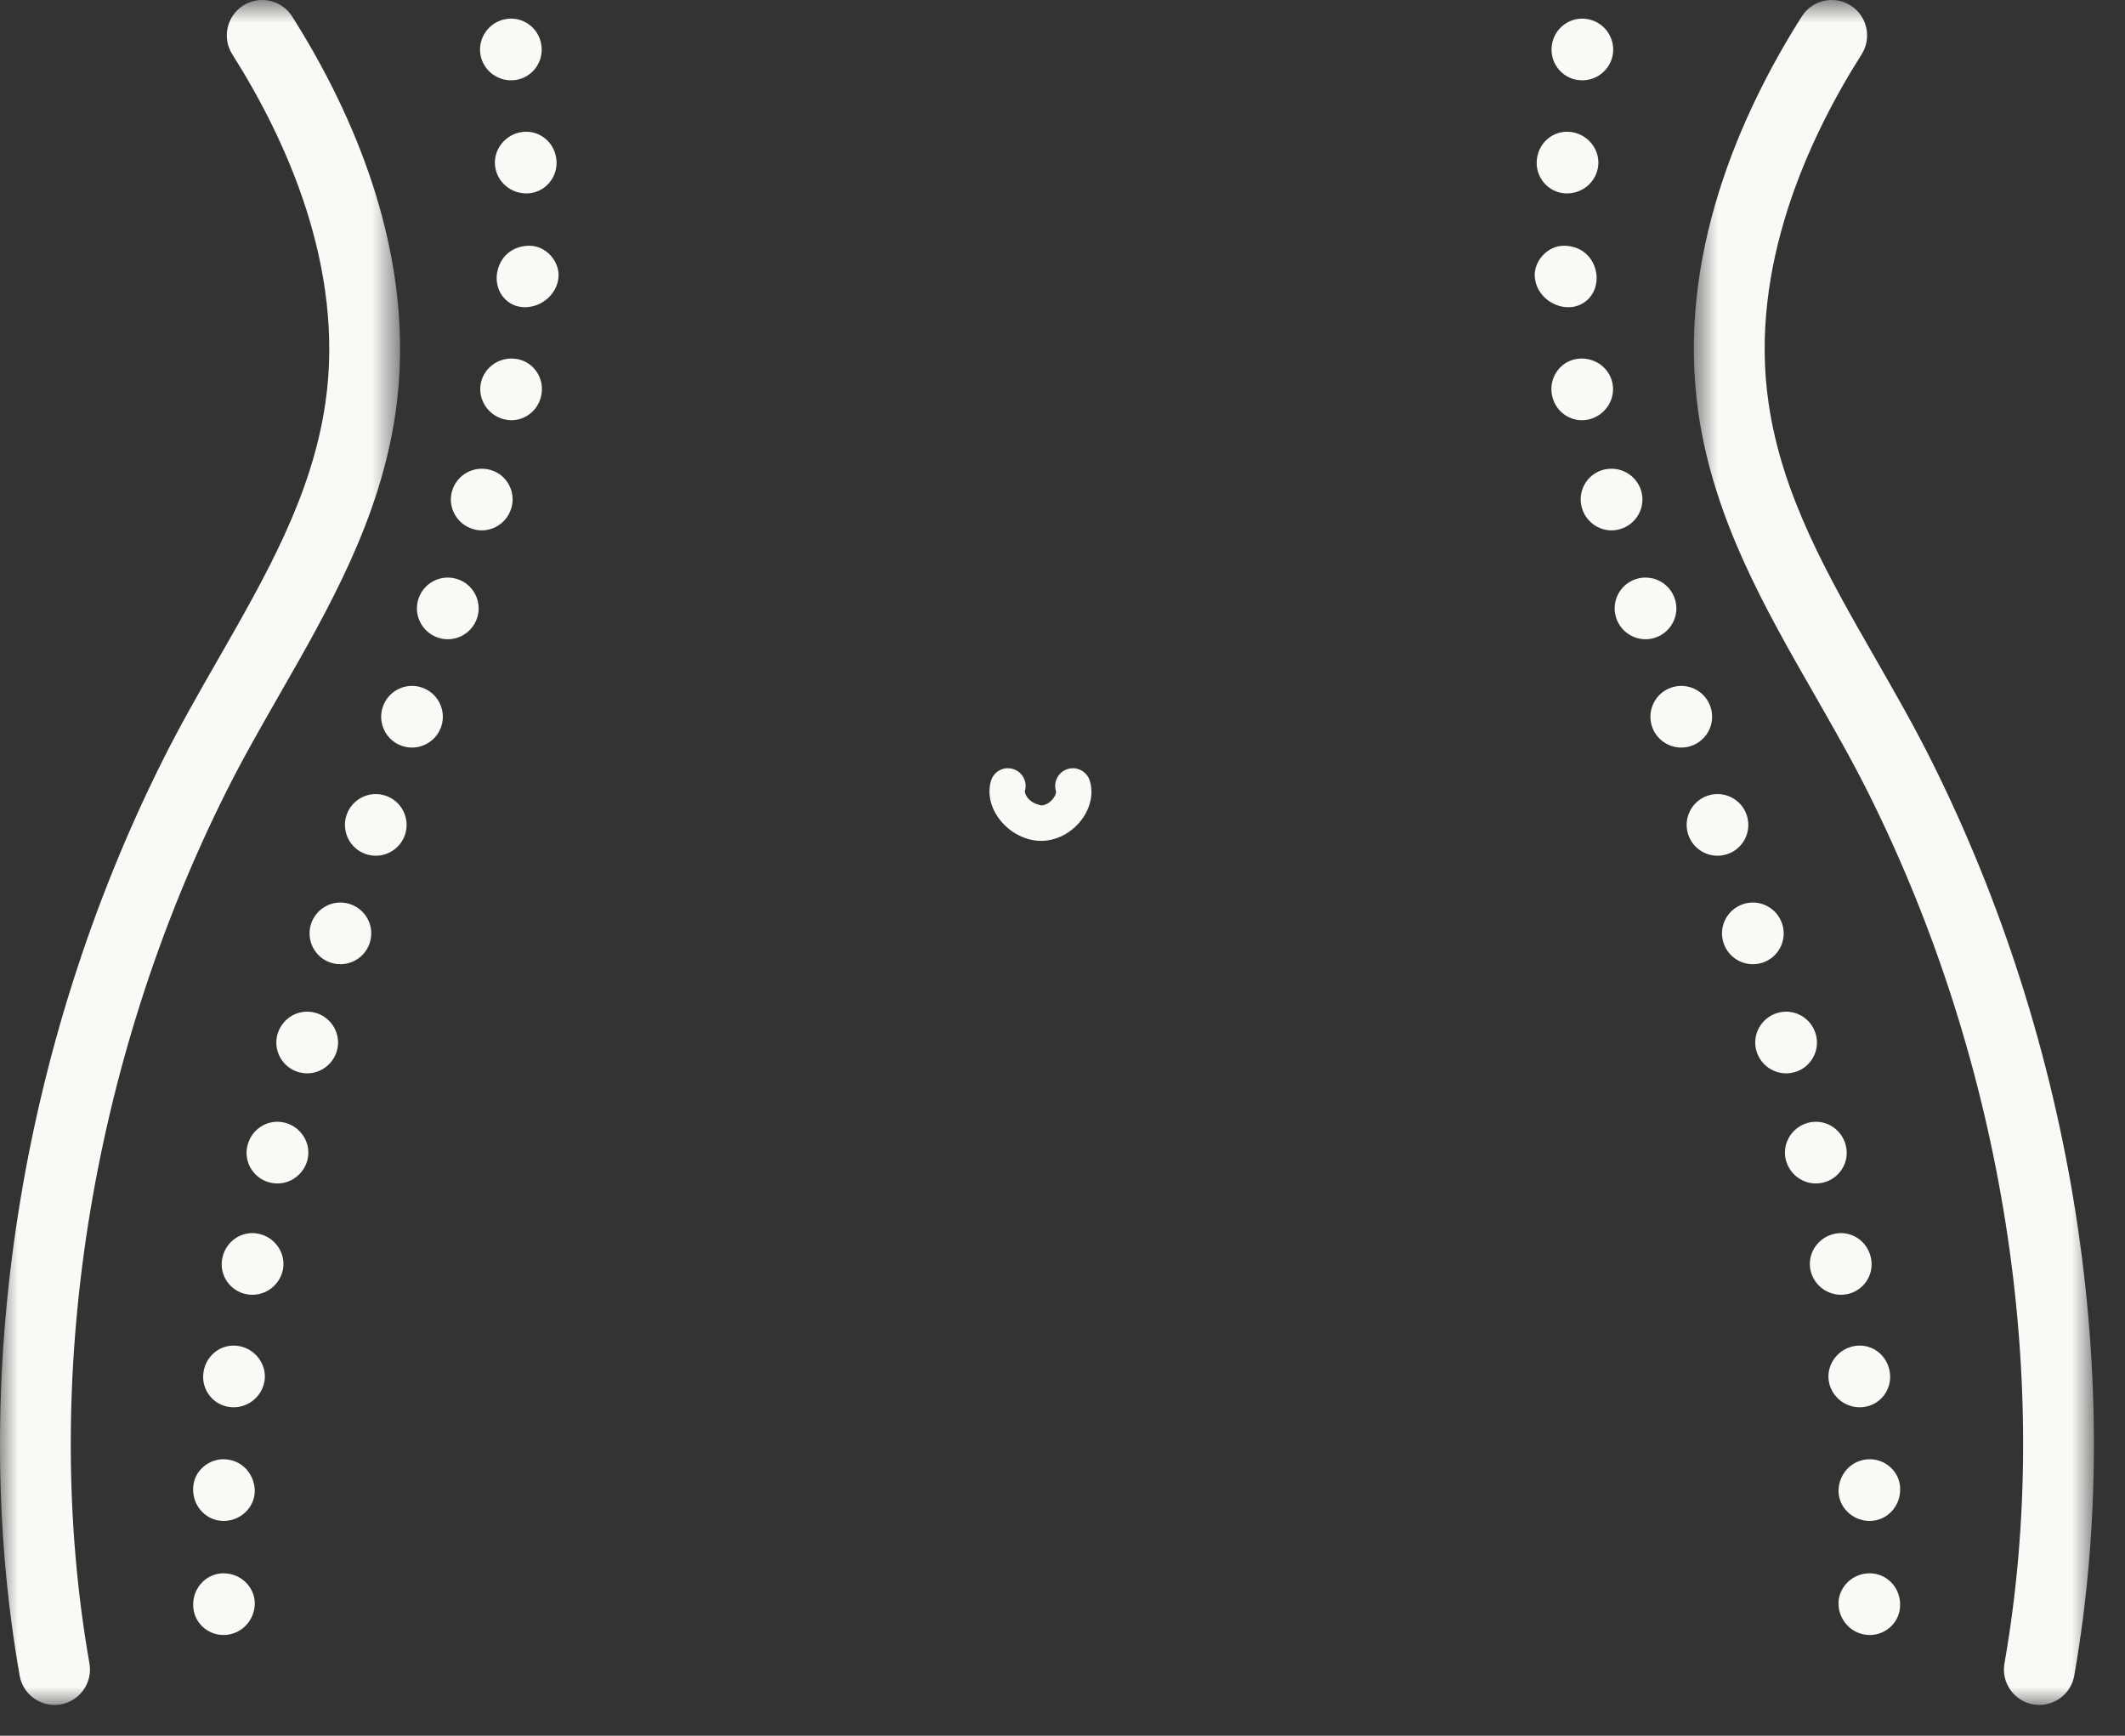
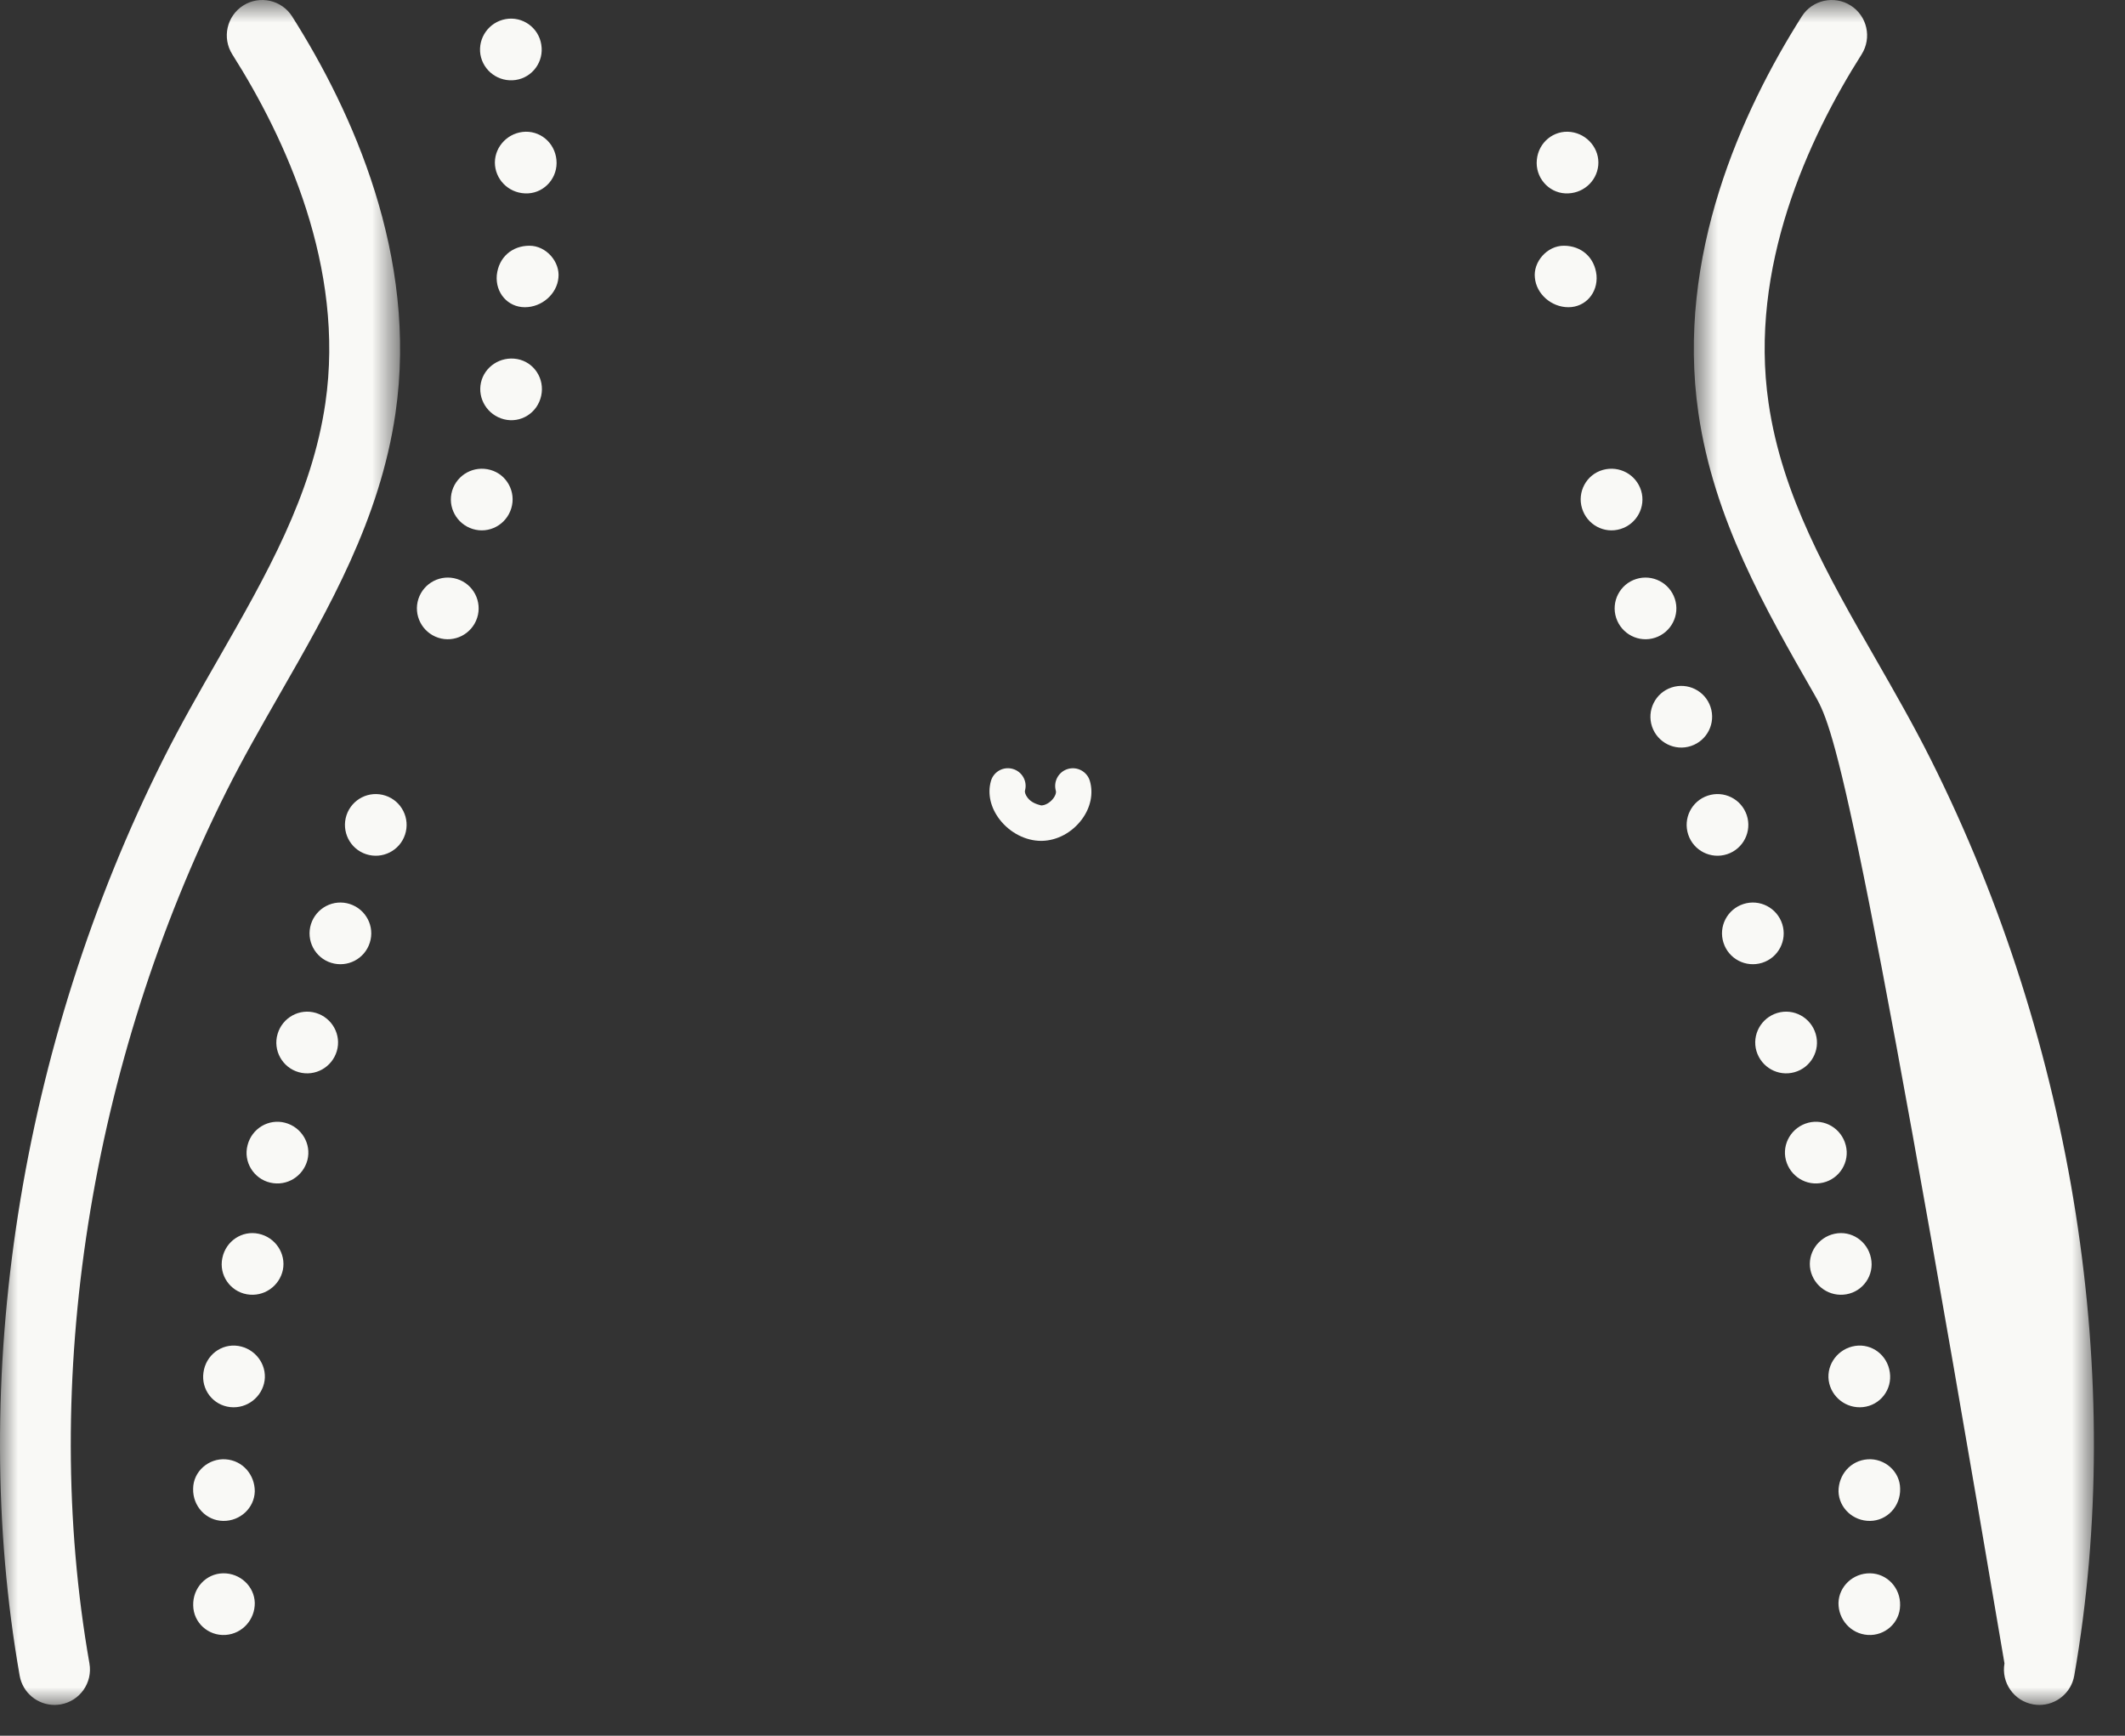
<svg xmlns="http://www.w3.org/2000/svg" xmlns:xlink="http://www.w3.org/1999/xlink" width="60px" height="49px" viewBox="0 0 60 49">
  <rect x="0" y="0" width="60" height="49" fill="#333333" stroke="none" />
  <title>2518DCE7-BB8A-4C85-8665-4D2DC3CB8047</title>
  <desc>Created with sketchtool.</desc>
  <defs>
    <polygon id="path-1" points="0.826 0.869 12.122 0.869 12.122 49 0.826 49" />
    <polygon id="path-3" points="0 0.869 11.297 0.869 11.297 49 0 49" />
  </defs>
  <g id="-" stroke="none" stroke-width="1" fill="none" fill-rule="evenodd">
    <g id="Clinc-Page---Desktop" transform="translate(-970, -2229)">
      <g id="Procedures" transform="translate(0, 1996)">
        <g id="Tab-3" transform="translate(905, 187)">
          <g id="Body-Sculpting-White-Icon" transform="translate(65, 45)">
            <g id="Group-3" transform="translate(47, 0.131)">
              <mask id="mask-2" fill="white">
                <use xlink:href="#path-1" />
              </mask>
              <g id="Clip-2" />
-               <path d="M10.583,49 C10.526,49 10.468,48.995 10.409,48.985 C9.865,48.89 9.501,48.371 9.597,47.827 C10.993,39.874 9.584,30.9 5.73,23.208 C5.268,22.287 4.738,21.363 4.226,20.468 C2.833,18.038 1.392,15.524 0.956,12.537 C0.309,8.102 2.186,3.996 3.874,1.333 C4.169,0.867 4.787,0.729 5.254,1.024 C5.72,1.32 5.858,1.937 5.563,2.404 C4.056,4.781 2.376,8.419 2.936,12.248 C3.316,14.859 4.601,17.101 5.961,19.474 C6.487,20.392 7.031,21.341 7.518,22.313 C11.56,30.38 13.036,39.806 11.567,48.173 C11.482,48.658 11.06,49 10.583,49" id="Fill-1" fill="#F9F9F6" mask="url(#mask-2)" />
+               <path d="M10.583,49 C10.526,49 10.468,48.995 10.409,48.985 C9.865,48.89 9.501,48.371 9.597,47.827 C5.268,22.287 4.738,21.363 4.226,20.468 C2.833,18.038 1.392,15.524 0.956,12.537 C0.309,8.102 2.186,3.996 3.874,1.333 C4.169,0.867 4.787,0.729 5.254,1.024 C5.72,1.32 5.858,1.937 5.563,2.404 C4.056,4.781 2.376,8.419 2.936,12.248 C3.316,14.859 4.601,17.101 5.961,19.474 C6.487,20.392 7.031,21.341 7.518,22.313 C11.56,30.38 13.036,39.806 11.567,48.173 C11.482,48.658 11.06,49 10.583,49" id="Fill-1" fill="#F9F9F6" mask="url(#mask-2)" />
            </g>
            <g id="Group-6" transform="translate(0, 0.131)">
              <mask id="mask-4" fill="white">
                <use xlink:href="#path-3" />
              </mask>
              <g id="Clip-5" />
              <path d="M1.539,49 C1.062,49 0.64,48.658 0.555,48.173 C-0.913,39.806 0.562,30.38 4.604,22.313 C5.091,21.341 5.635,20.392 6.162,19.474 C7.521,17.101 8.806,14.859 9.187,12.248 C9.746,8.419 8.066,4.781 6.559,2.404 C6.264,1.937 6.402,1.32 6.868,1.024 C7.334,0.729 7.953,0.867 8.248,1.333 C9.936,3.996 11.813,8.101 11.166,12.537 C10.73,15.524 9.29,18.038 7.896,20.468 C7.384,21.363 6.854,22.287 6.393,23.208 C2.539,30.9 1.129,39.874 2.525,47.827 C2.621,48.371 2.257,48.89 1.713,48.985 C1.654,48.995 1.596,49 1.539,49" id="Fill-4" fill="#F9F9F6" mask="url(#mask-4)" />
            </g>
            <path d="M29.395,24.738 C28.961,24.738 28.514,24.509 28.226,24.135 C27.969,23.803 27.878,23.409 27.978,23.053 C28.051,22.787 28.326,22.631 28.593,22.706 C28.859,22.78 29.015,23.056 28.94,23.322 C28.931,23.359 28.95,23.437 29.017,23.524 C29.116,23.652 29.262,23.703 29.399,23.738 C29.517,23.736 29.656,23.654 29.745,23.533 C29.809,23.447 29.825,23.368 29.813,23.328 C29.736,23.063 29.888,22.785 30.153,22.708 C30.418,22.631 30.696,22.783 30.773,23.048 C30.876,23.401 30.795,23.794 30.55,24.127 C30.273,24.502 29.849,24.731 29.416,24.738 L29.395,24.738 Z" id="Fill-7" fill="#F9F9F6" />
-             <path d="M44.546,3.258 C44.069,3.189 43.74,2.739 43.82,2.258 C43.896,1.775 44.353,1.455 44.825,1.539 C45.299,1.623 45.612,2.07 45.539,2.537 C45.461,3.005 45.022,3.327 44.546,3.258" id="Fill-9" fill="#F9F9F6" />
            <path d="M44.193,6.459 C43.716,6.434 43.343,6.004 43.393,5.511 C43.44,5.018 43.87,4.667 44.35,4.725 C44.825,4.783 45.172,5.207 45.127,5.671 C45.08,6.134 44.677,6.484 44.193,6.459" id="Fill-11" fill="#F9F9F6" />
            <path d="M44.285,9.673 C43.804,9.673 43.38,9.3 43.338,8.842 C43.286,8.396 43.681,7.934 44.159,7.937 C44.644,7.939 45.024,8.259 45.078,8.769 C45.121,9.269 44.765,9.673 44.285,9.673" id="Fill-13" fill="#F9F9F6" />
-             <path d="M44.874,12.837 C44.408,12.955 43.931,12.663 43.825,12.176 C43.717,11.69 44.029,11.221 44.501,11.136 C44.976,11.052 45.425,11.35 45.525,11.802 C45.625,12.256 45.341,12.719 44.874,12.837" id="Fill-15" fill="#F9F9F6" />
            <path d="M45.756,15.934 C45.296,16.076 44.81,15.814 44.669,15.35 C44.527,14.887 44.795,14.395 45.257,14.266 C45.721,14.136 46.197,14.395 46.338,14.852 C46.476,15.308 46.215,15.793 45.756,15.934" id="Fill-17" fill="#F9F9F6" />
            <path d="M46.732,19.003 C46.275,19.153 45.783,18.902 45.633,18.443 C45.483,17.984 45.739,17.49 46.197,17.346 C46.656,17.201 47.142,17.453 47.29,17.907 C47.439,18.362 47.189,18.853 46.732,19.003" id="Fill-19" fill="#F9F9F6" />
            <path d="M47.748,22.059 C47.292,22.212 46.799,21.966 46.645,21.51 C46.493,21.053 46.74,20.559 47.196,20.408 C47.653,20.256 48.145,20.502 48.297,20.957 C48.45,21.413 48.204,21.906 47.748,22.059" id="Fill-21" fill="#F9F9F6" />
            <path d="M48.767,25.114 C48.31,25.264 47.818,25.017 47.668,24.562 C47.516,24.107 47.762,23.614 48.218,23.462 C48.674,23.309 49.167,23.555 49.32,24.012 C49.472,24.47 49.224,24.964 48.767,25.114" id="Fill-23" fill="#F9F9F6" />
            <path d="M49.752,28.181 C49.292,28.323 48.807,28.069 48.663,27.613 C48.516,27.158 48.768,26.669 49.226,26.521 C49.683,26.373 50.174,26.626 50.322,27.086 C50.469,27.548 50.211,28.039 49.752,28.181" id="Fill-25" fill="#F9F9F6" />
            <path d="M50.668,31.269 C50.202,31.398 49.731,31.129 49.594,30.673 C49.46,30.216 49.724,29.734 50.184,29.596 C50.645,29.458 51.13,29.723 51.267,30.189 C51.406,30.654 51.129,31.141 50.668,31.269" id="Fill-27" fill="#F9F9F6" />
            <path d="M51.474,34.386 C51.004,34.496 50.546,34.209 50.425,33.75 C50.307,33.291 50.589,32.819 51.054,32.696 C51.519,32.574 51.994,32.857 52.115,33.329 C52.239,33.801 51.94,34.278 51.474,34.386" id="Fill-29" fill="#F9F9F6" />
            <path d="M52.135,37.538 C51.662,37.622 51.216,37.313 51.118,36.851 C51.024,36.388 51.33,35.93 51.8,35.83 C52.27,35.728 52.73,36.036 52.827,36.515 C52.928,36.994 52.609,37.454 52.135,37.538" id="Fill-31" fill="#F9F9F6" />
            <path d="M52.605,40.723 C52.132,40.775 51.702,40.44 51.634,39.974 C51.57,39.508 51.904,39.07 52.379,38.996 C52.855,38.923 53.294,39.258 53.36,39.744 C53.431,40.23 53.088,40.67 52.605,40.723" id="Fill-33" fill="#F9F9F6" />
            <path d="M52.804,43.936 C52.324,43.943 51.924,43.571 51.911,43.103 C51.91,42.636 52.248,42.232 52.732,42.197 C53.207,42.162 53.649,42.533 53.651,43.028 C53.664,43.522 53.285,43.929 52.804,43.936" id="Fill-35" fill="#F9F9F6" />
            <path d="M52.737,47.155 C52.258,47.123 51.904,46.718 51.91,46.249 C51.924,45.781 52.324,45.408 52.805,45.415 C53.286,45.423 53.664,45.829 53.65,46.322 C53.643,46.816 53.217,47.187 52.737,47.155" id="Fill-37" fill="#F9F9F6" />
            <path d="M14.558,3.258 C14.082,3.327 13.643,3.005 13.564,2.537 C13.491,2.07 13.805,1.623 14.279,1.539 C14.751,1.455 15.207,1.775 15.283,2.258 C15.364,2.739 15.034,3.189 14.558,3.258" id="Fill-39" fill="#F9F9F6" />
            <path d="M14.911,6.459 C14.427,6.484 14.024,6.134 13.977,5.671 C13.932,5.207 14.279,4.783 14.754,4.725 C15.234,4.667 15.663,5.018 15.711,5.511 C15.761,6.004 15.388,6.434 14.911,6.459" id="Fill-41" fill="#F9F9F6" />
            <path d="M14.82,9.673 C14.34,9.673 13.984,9.269 14.027,8.769 C14.081,8.259 14.461,7.939 14.946,7.937 C15.424,7.934 15.818,8.396 15.767,8.842 C15.725,9.3 15.301,9.673 14.82,9.673" id="Fill-43" fill="#F9F9F6" />
            <path d="M14.231,12.837 C13.764,12.719 13.48,12.256 13.58,11.802 C13.68,11.35 14.129,11.052 14.603,11.136 C15.076,11.221 15.388,11.69 15.28,12.176 C15.174,12.663 14.696,12.955 14.231,12.837" id="Fill-45" fill="#F9F9F6" />
            <path d="M13.349,15.934 C12.89,15.793 12.629,15.308 12.767,14.852 C12.908,14.395 13.384,14.136 13.848,14.266 C14.31,14.395 14.578,14.887 14.436,15.35 C14.295,15.814 13.808,16.076 13.349,15.934" id="Fill-47" fill="#F9F9F6" />
            <path d="M12.373,19.003 C11.916,18.853 11.666,18.362 11.814,17.907 C11.963,17.453 12.449,17.201 12.908,17.346 C13.366,17.49 13.622,17.984 13.472,18.443 C13.322,18.902 12.83,19.153 12.373,19.003" id="Fill-49" fill="#F9F9F6" />
-             <path d="M11.356,22.059 C10.9,21.906 10.654,21.413 10.808,20.957 C10.96,20.502 11.452,20.256 11.908,20.408 C12.365,20.559 12.611,21.053 12.459,21.51 C12.306,21.966 11.812,22.212 11.356,22.059" id="Fill-51" fill="#F9F9F6" />
            <path d="M10.337,25.114 C9.88,24.964 9.633,24.47 9.784,24.012 C9.937,23.555 10.43,23.309 10.886,23.462 C11.342,23.614 11.588,24.107 11.436,24.562 C11.286,25.017 10.794,25.264 10.337,25.114" id="Fill-53" fill="#F9F9F6" />
            <path d="M9.352,28.181 C8.893,28.039 8.635,27.548 8.781,27.086 C8.93,26.626 9.42,26.373 9.878,26.521 C10.336,26.669 10.588,27.158 10.441,27.613 C10.297,28.069 9.812,28.323 9.352,28.181" id="Fill-55" fill="#F9F9F6" />
            <path d="M8.437,31.269 C7.976,31.141 7.699,30.654 7.838,30.189 C7.975,29.723 8.46,29.458 8.921,29.596 C9.381,29.734 9.645,30.216 9.51,30.673 C9.374,31.129 8.902,31.398 8.437,31.269" id="Fill-57" fill="#F9F9F6" />
            <path d="M7.63,34.386 C7.164,34.278 6.865,33.801 6.99,33.329 C7.11,32.857 7.585,32.574 8.05,32.696 C8.515,32.819 8.797,33.291 8.68,33.75 C8.558,34.209 8.101,34.496 7.63,34.386" id="Fill-59" fill="#F9F9F6" />
            <path d="M6.97,37.538 C6.496,37.454 6.177,36.994 6.278,36.515 C6.375,36.036 6.835,35.728 7.305,35.83 C7.775,35.93 8.08,36.388 7.987,36.851 C7.888,37.313 7.443,37.622 6.97,37.538" id="Fill-61" fill="#F9F9F6" />
            <path d="M6.5,40.723 C6.017,40.67 5.674,40.23 5.745,39.744 C5.811,39.258 6.25,38.923 6.726,38.996 C7.201,39.07 7.535,39.508 7.471,39.974 C7.402,40.44 6.973,40.775 6.5,40.723" id="Fill-63" fill="#F9F9F6" />
            <path d="M6.301,43.936 C5.82,43.929 5.441,43.522 5.453,43.028 C5.456,42.533 5.898,42.162 6.373,42.197 C6.857,42.232 7.195,42.636 7.194,43.103 C7.181,43.571 6.781,43.943 6.301,43.936" id="Fill-65" fill="#F9F9F6" />
            <path d="M6.367,47.155 C5.888,47.187 5.462,46.816 5.455,46.322 C5.441,45.829 5.819,45.423 6.3,45.415 C6.78,45.408 7.181,45.781 7.194,46.249 C7.2,46.718 6.846,47.123 6.367,47.155" id="Fill-67" fill="#F9F9F6" />
          </g>
        </g>
      </g>
    </g>
  </g>
</svg>